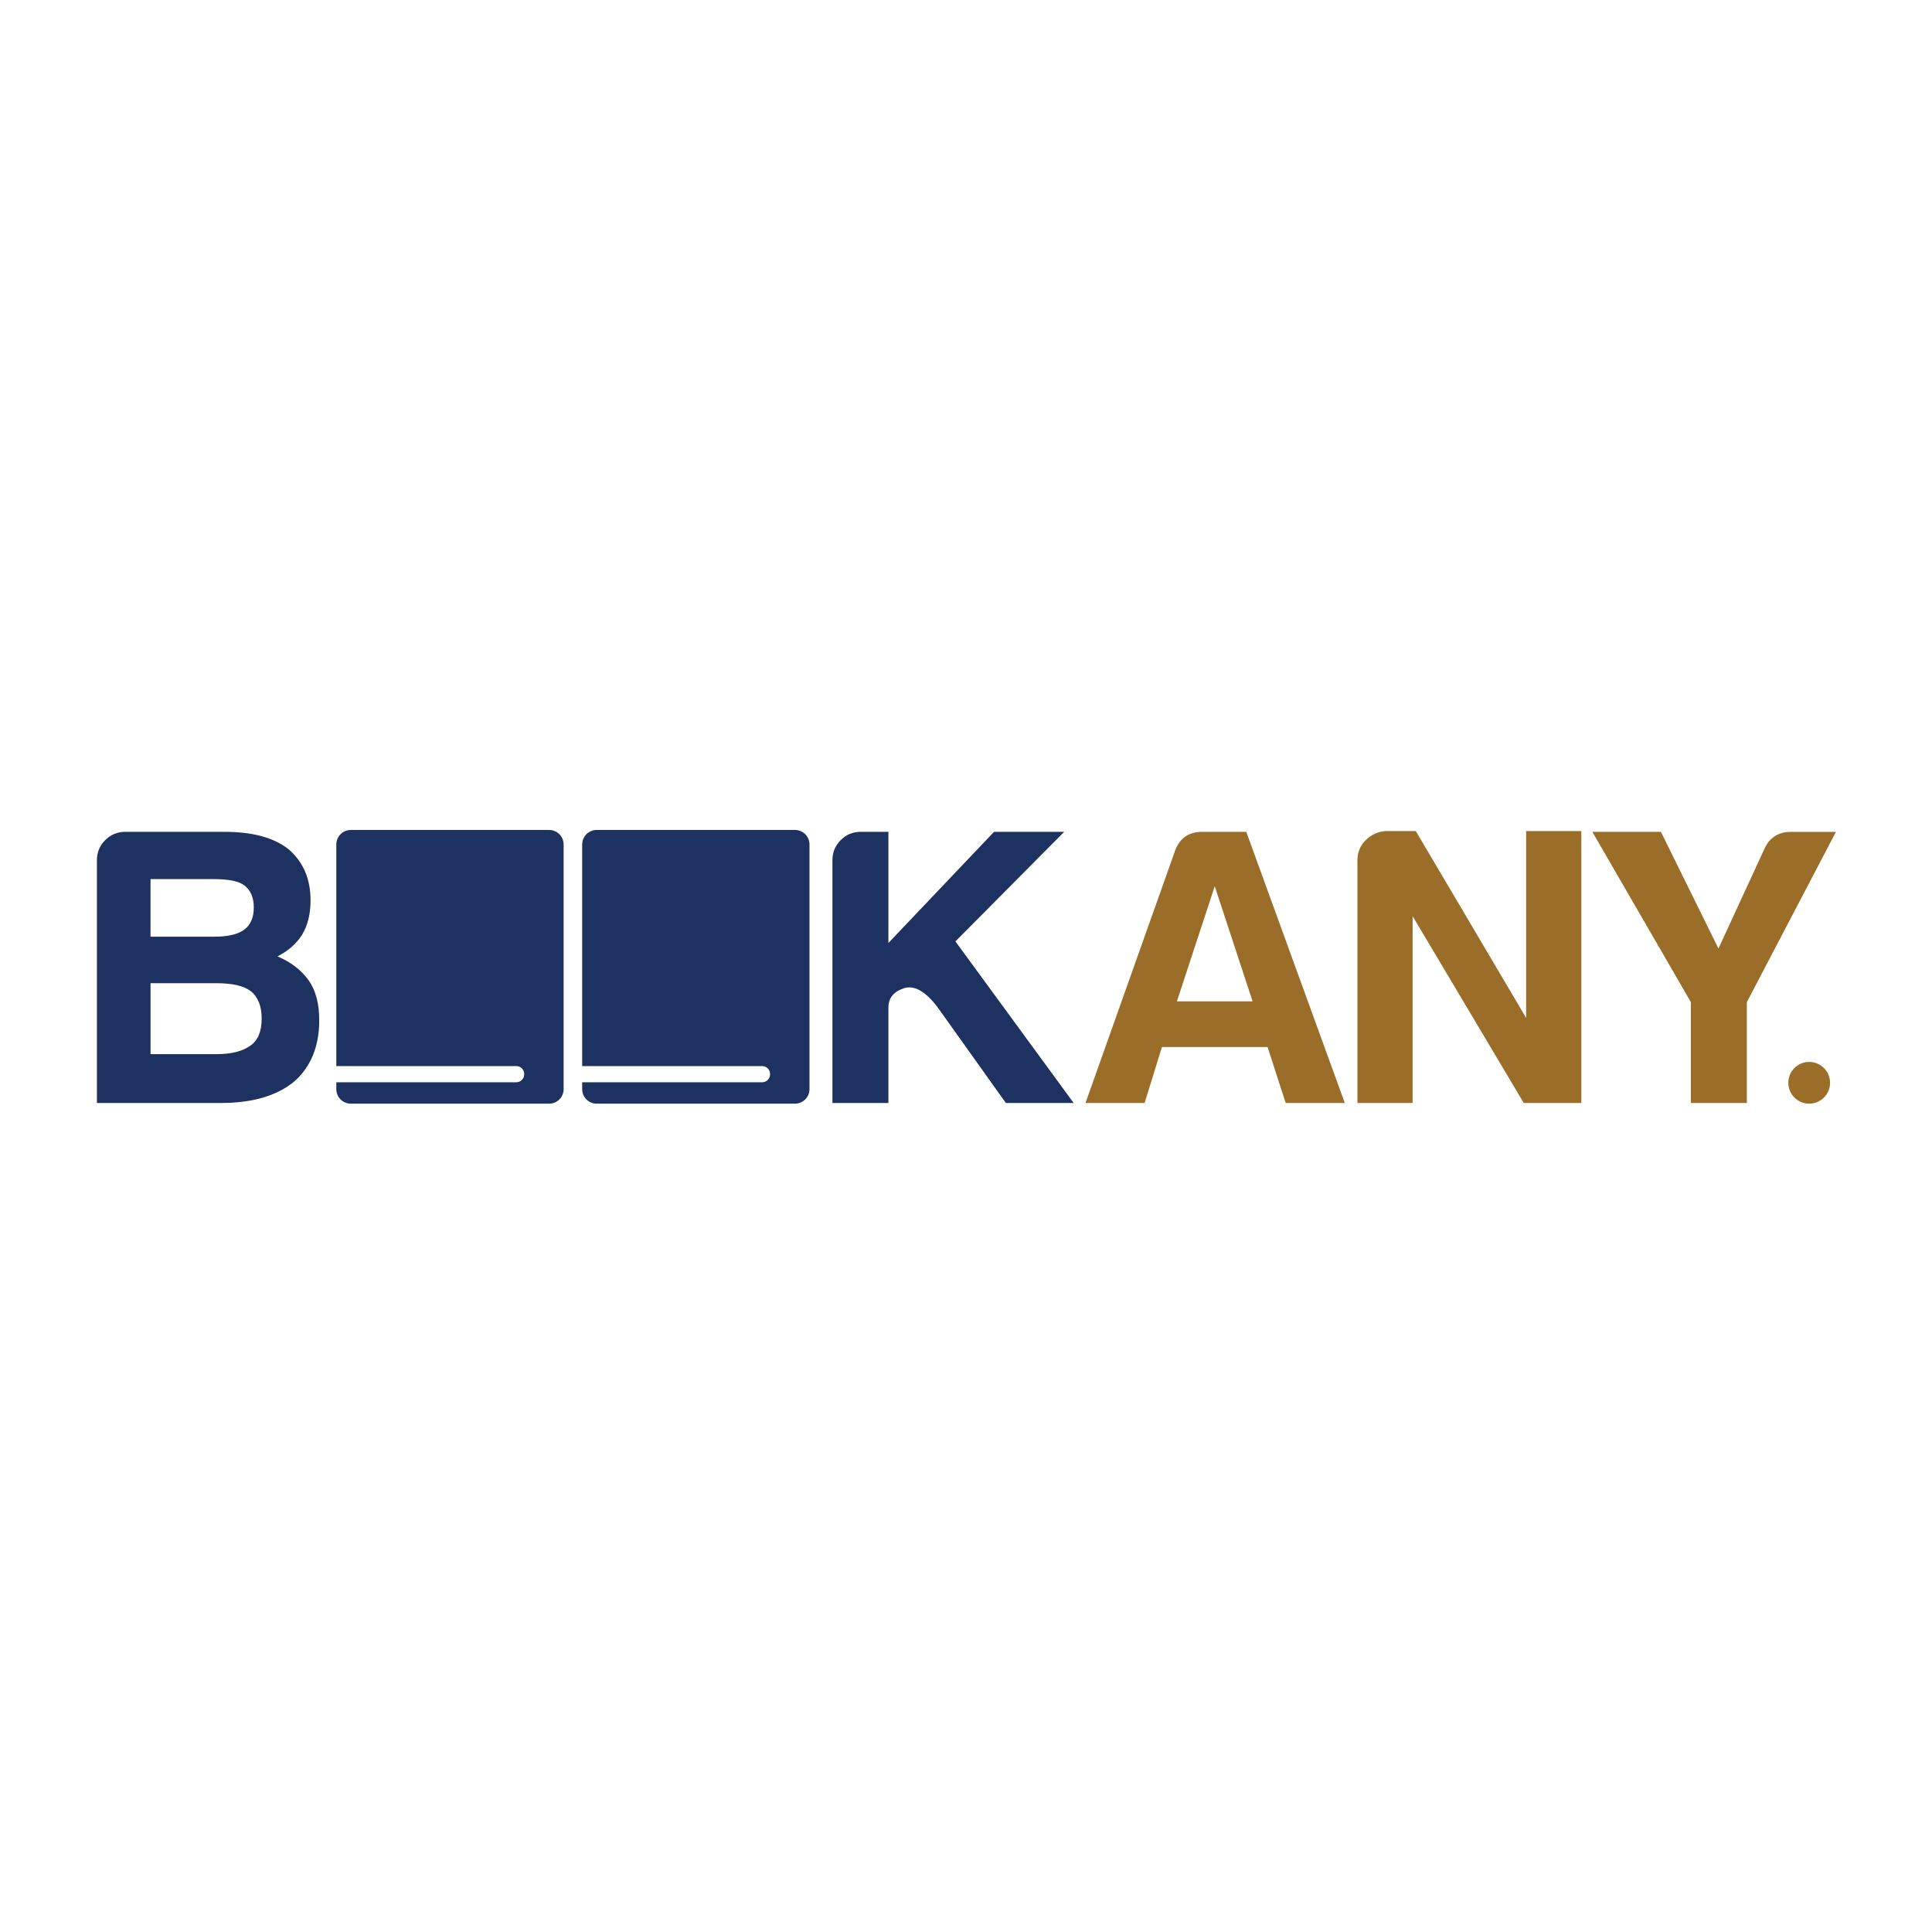
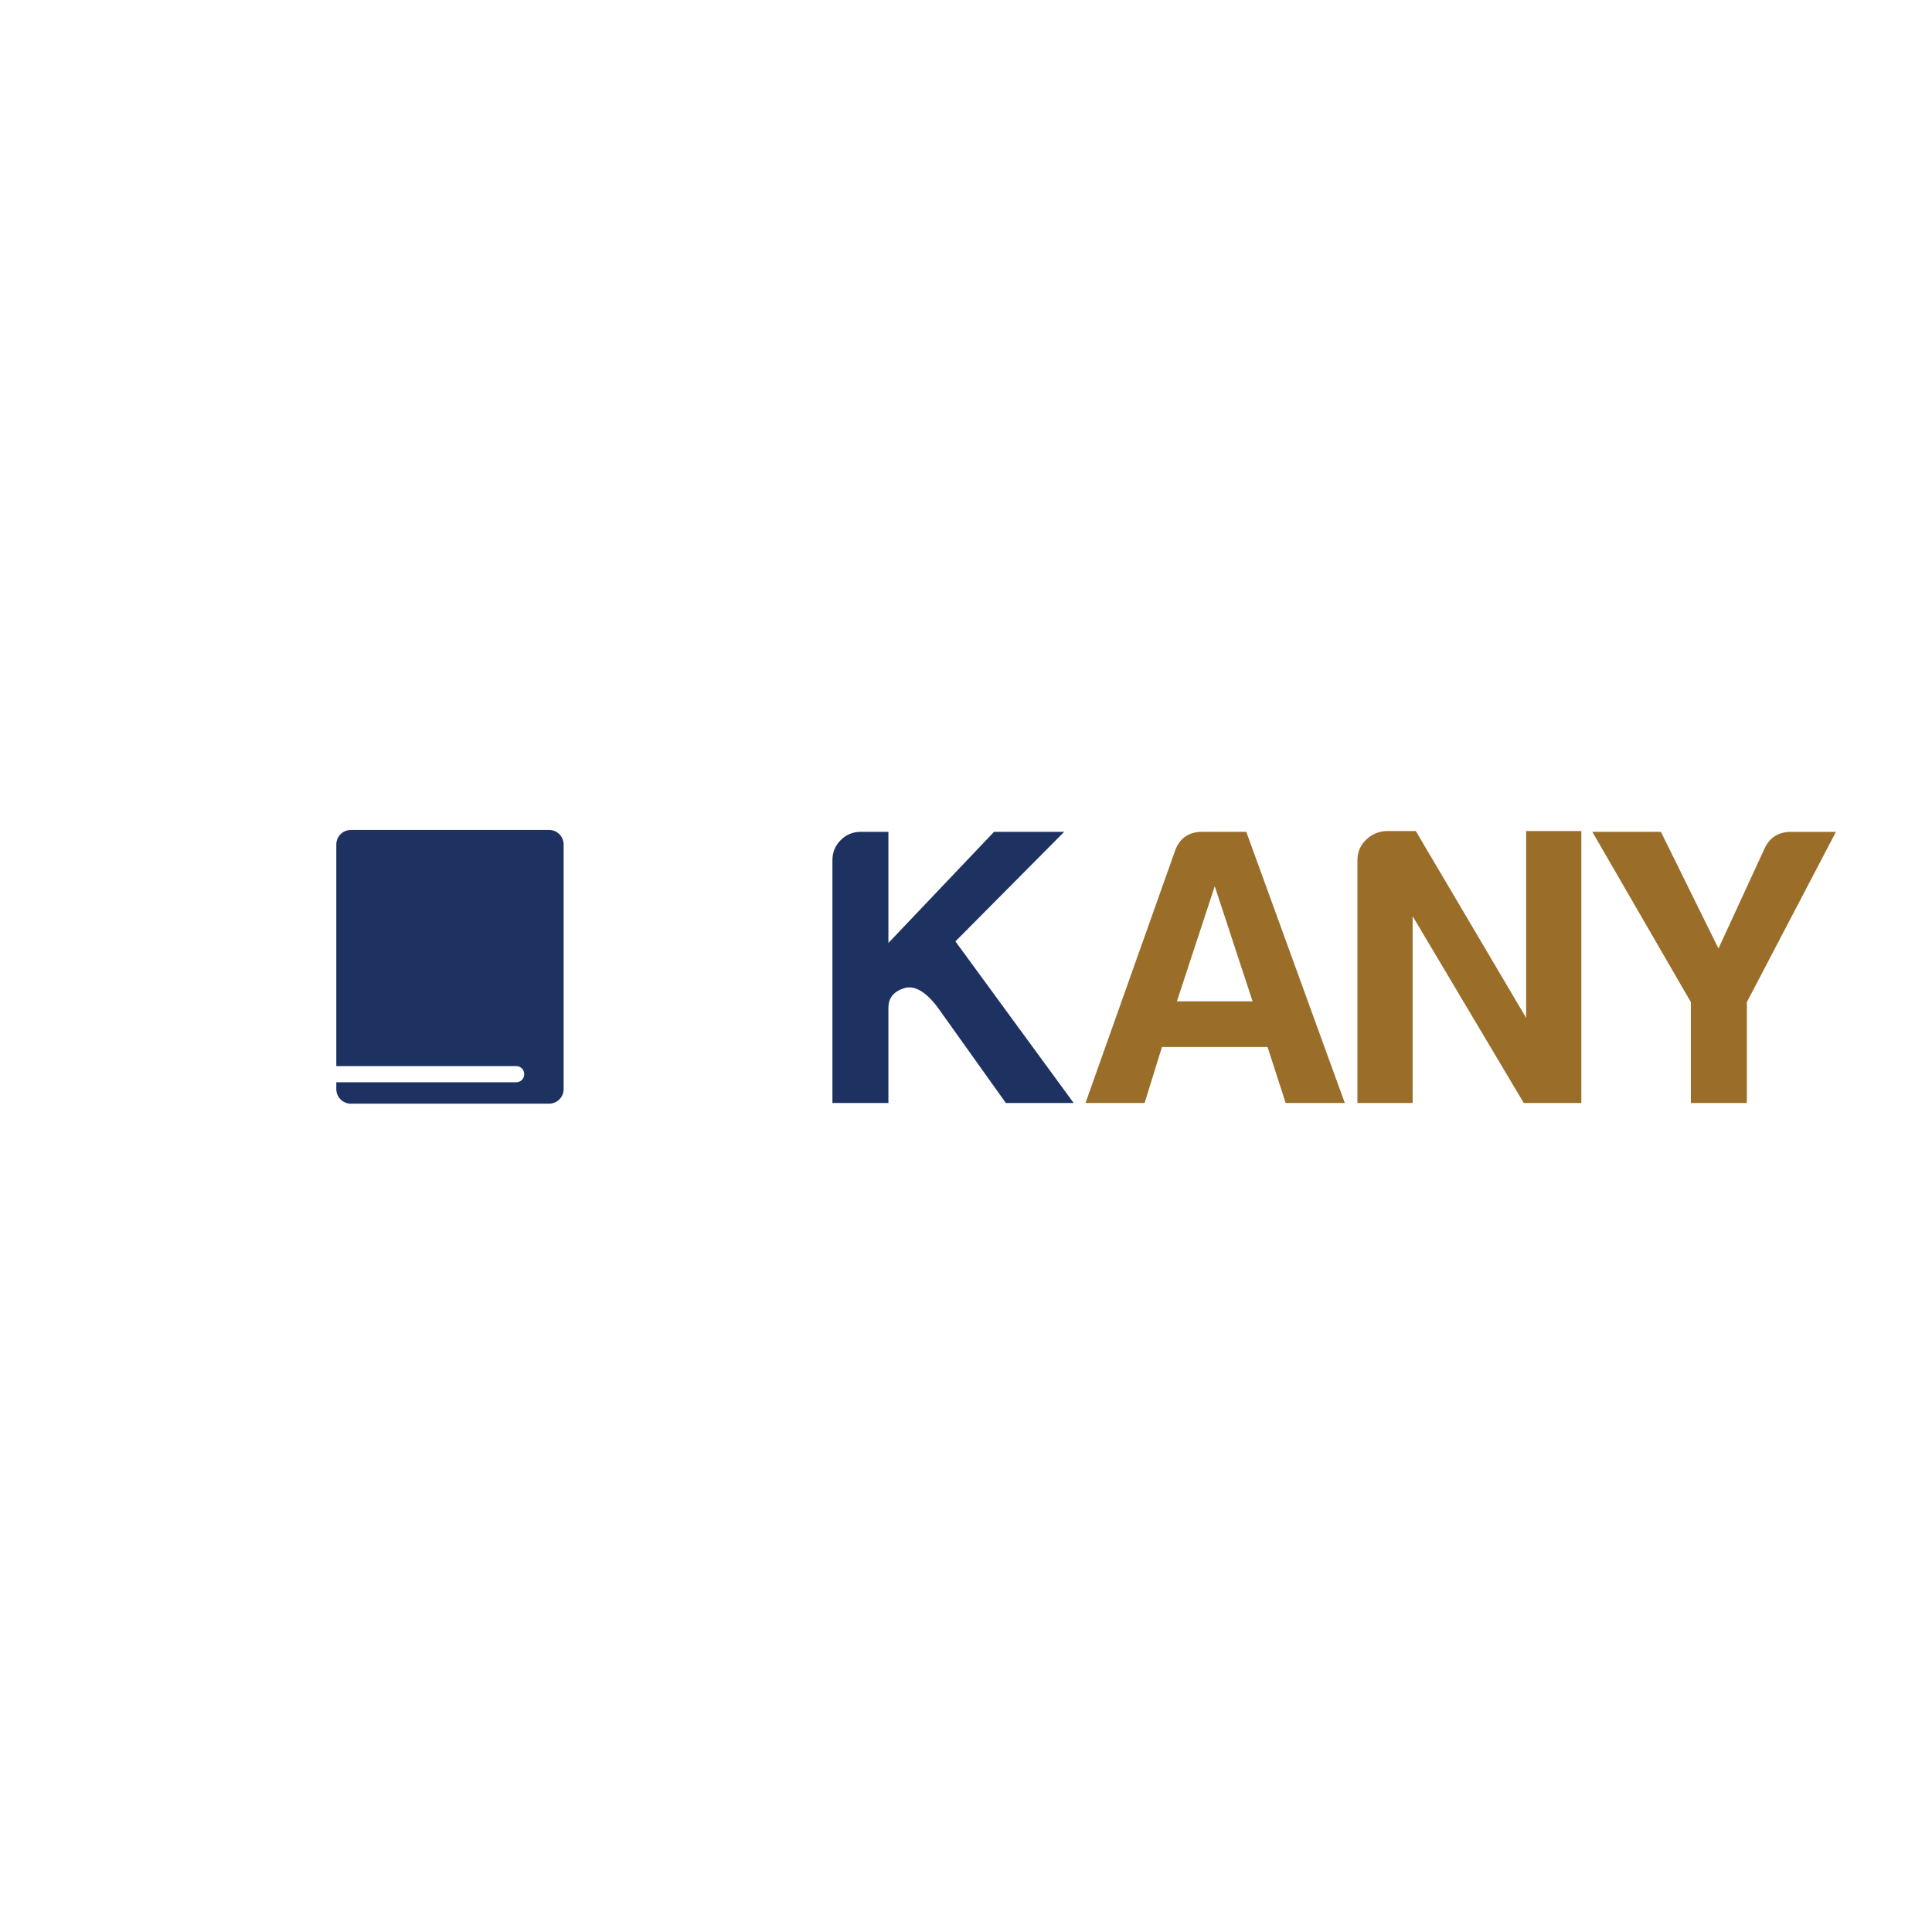
<svg xmlns="http://www.w3.org/2000/svg" version="1.1" viewBox="0 0 1080 1080">
  <defs>
    <style>
      .cls-1 {
        fill: #9a6d29;
      }

      .cls-2 {
        fill: #1d3260;
      }
    </style>
  </defs>
  <g>
    <g id="Layer_1">
      <g>
-         <path class="cls-2" d="M54.18,616.59v-135.72c0-4.41,1.54-8.15,4.63-11.24s6.83-4.63,11.24-4.63h55.52c15.57,0,27.47,3.23,35.69,9.69,8.22,7.05,12.34,16.6,12.34,28.64,0,7.64-1.62,14.1-4.85,19.39-3.23,5-7.79,8.96-13.66,11.9,7.64,3.23,13.51,7.78,17.63,13.66,3.82,5.58,5.73,12.93,5.73,22.03,0,14.69-4.7,26.15-14.1,34.37-9.69,7.93-23.35,11.9-40.98,11.9H54.18ZM84.15,523.61h35.69c7.64,0,13.22-1.32,16.74-3.97,3.53-2.64,5.29-6.76,5.29-12.34s-1.76-9.69-5.29-12.34c-2.94-2.35-8.67-3.53-17.19-3.53h-35.25v32.17ZM84.15,589.27h37.01c8.22,0,14.54-1.62,18.95-4.85,4.11-2.94,6.17-7.93,6.17-14.98s-2.06-12.19-6.17-15.42c-3.82-2.94-10.28-4.41-19.39-4.41h-36.57v39.66Z" />
        <path class="cls-2" d="M465.33,616.59v-135.72c0-4.41,1.54-8.15,4.63-11.24s6.83-4.63,11.24-4.63h15.42v62.13l59.05-62.13h39.22l-60.81,61.25,66.1,90.33h-37.9l-38.34-53.76c-6.76-8.81-13-12.26-18.73-10.36-5.73,1.91-8.59,5.51-8.59,10.8v53.32h-31.29Z" />
        <path class="cls-1" d="M672,465h24.68l55.08,151.59h-33.05l-10.13-31.29h-59.05l-9.69,31.29h-33.05l50.23-141.45c2.64-6.76,7.64-10.13,14.98-10.13ZM679.05,495.41l-21.15,64.34h42.3l-21.15-64.34Z" />
        <path class="cls-1" d="M758.81,616.59v-135.72c0-4.41,1.54-8.15,4.63-11.24s6.83-4.77,11.24-5.07h16.75l61.69,104.44v-104.44h30.85v152.03h-32.17l-62.13-104.44v104.44h-30.85Z" />
        <path class="cls-1" d="M976.49,616.59h-31.29v-56.4l-55.08-95.18h38.34l32.17,65.22,26-56.4c2.94-5.87,7.78-8.81,14.54-8.81h25.12l-49.79,95.18v56.4Z" />
        <path class="cls-2" d="M315.07,472.07v136.77c0,4.49-3.63,8.12-8.12,8.12h-110.83c-4.49,0-8.12-3.63-8.12-8.12v-3.85h100.62c2.44,0,4.41-1.98,4.41-4.41v-.23c0-2.42-1.97-4.4-4.41-4.4h-100.62v-123.88c0-4.49,3.63-8.12,8.12-8.12h110.83c4.49,0,8.12,3.63,8.12,8.12Z" />
-         <path class="cls-2" d="M452.51,472.07v136.77c0,4.49-3.63,8.12-8.12,8.12h-110.83c-4.49,0-8.12-3.63-8.12-8.12v-3.85h100.62c2.44,0,4.41-1.98,4.41-4.41v-.23c0-2.42-1.97-4.4-4.41-4.4h-100.62v-123.88c0-4.49,3.63-8.12,8.12-8.12h110.83c4.49,0,8.12,3.63,8.12,8.12Z" />
-         <circle class="cls-1" cx="1011.35" cy="605.29" r="11.67" />
      </g>
    </g>
  </g>
</svg>